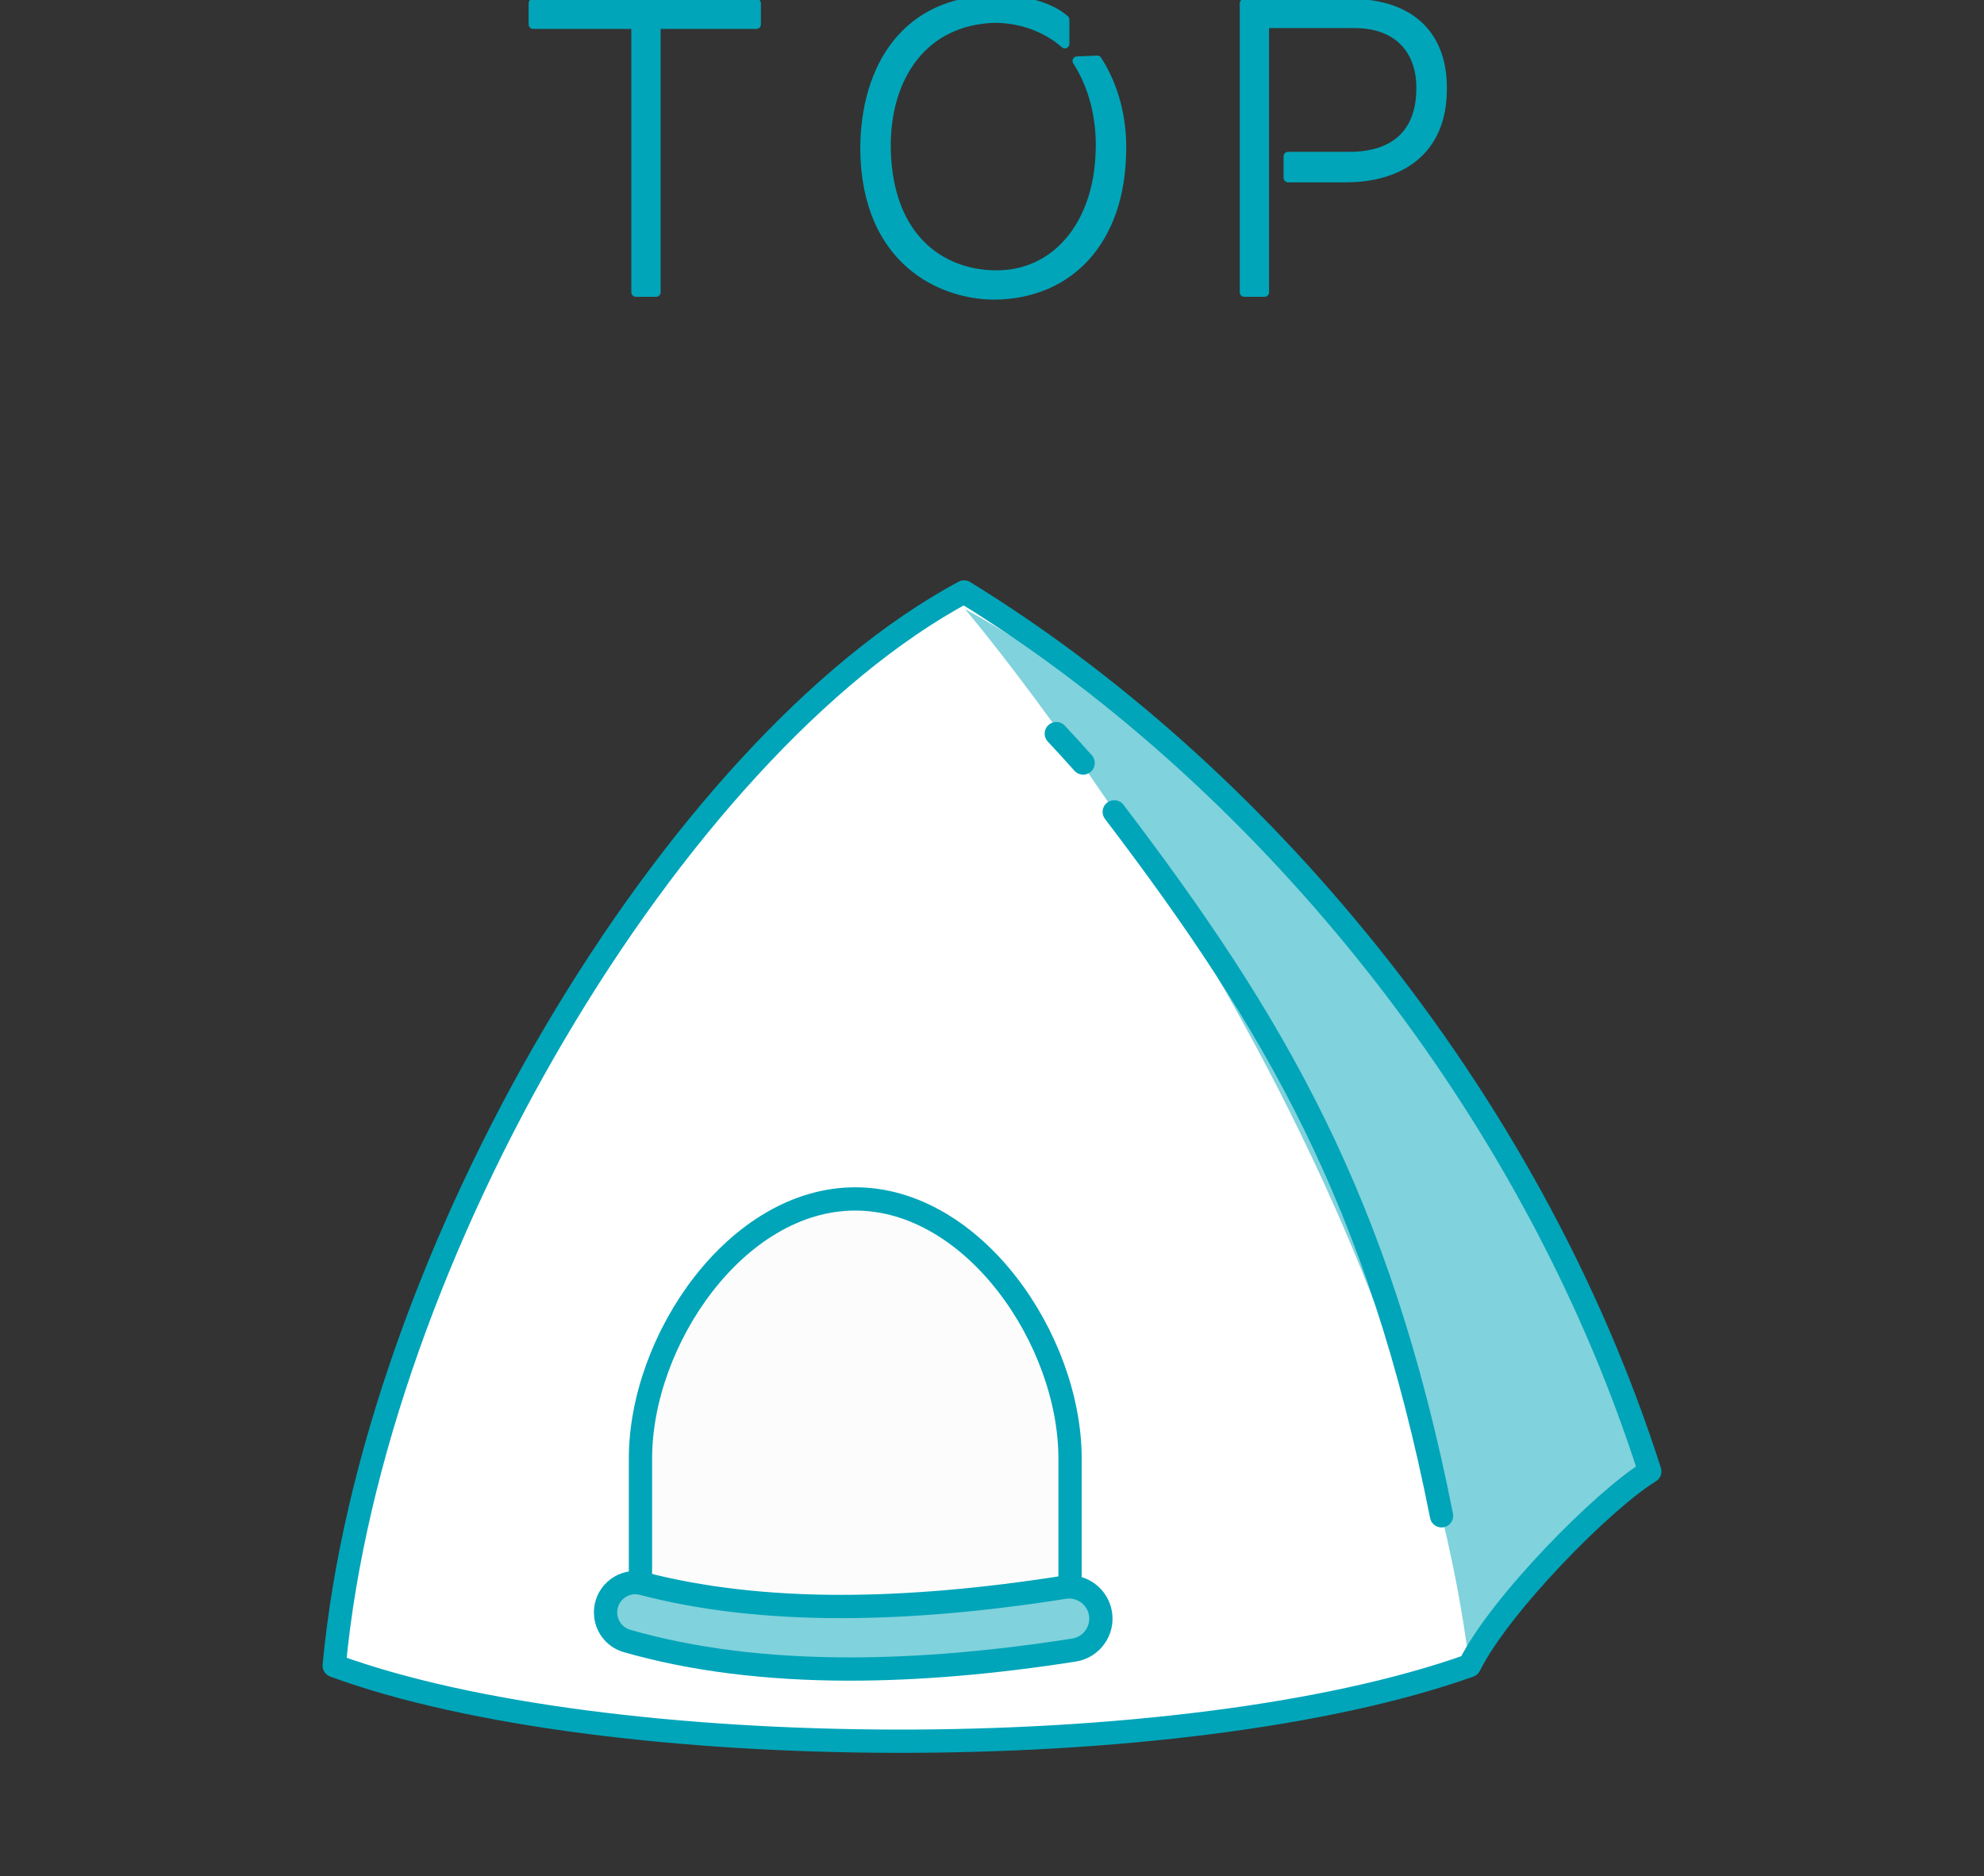
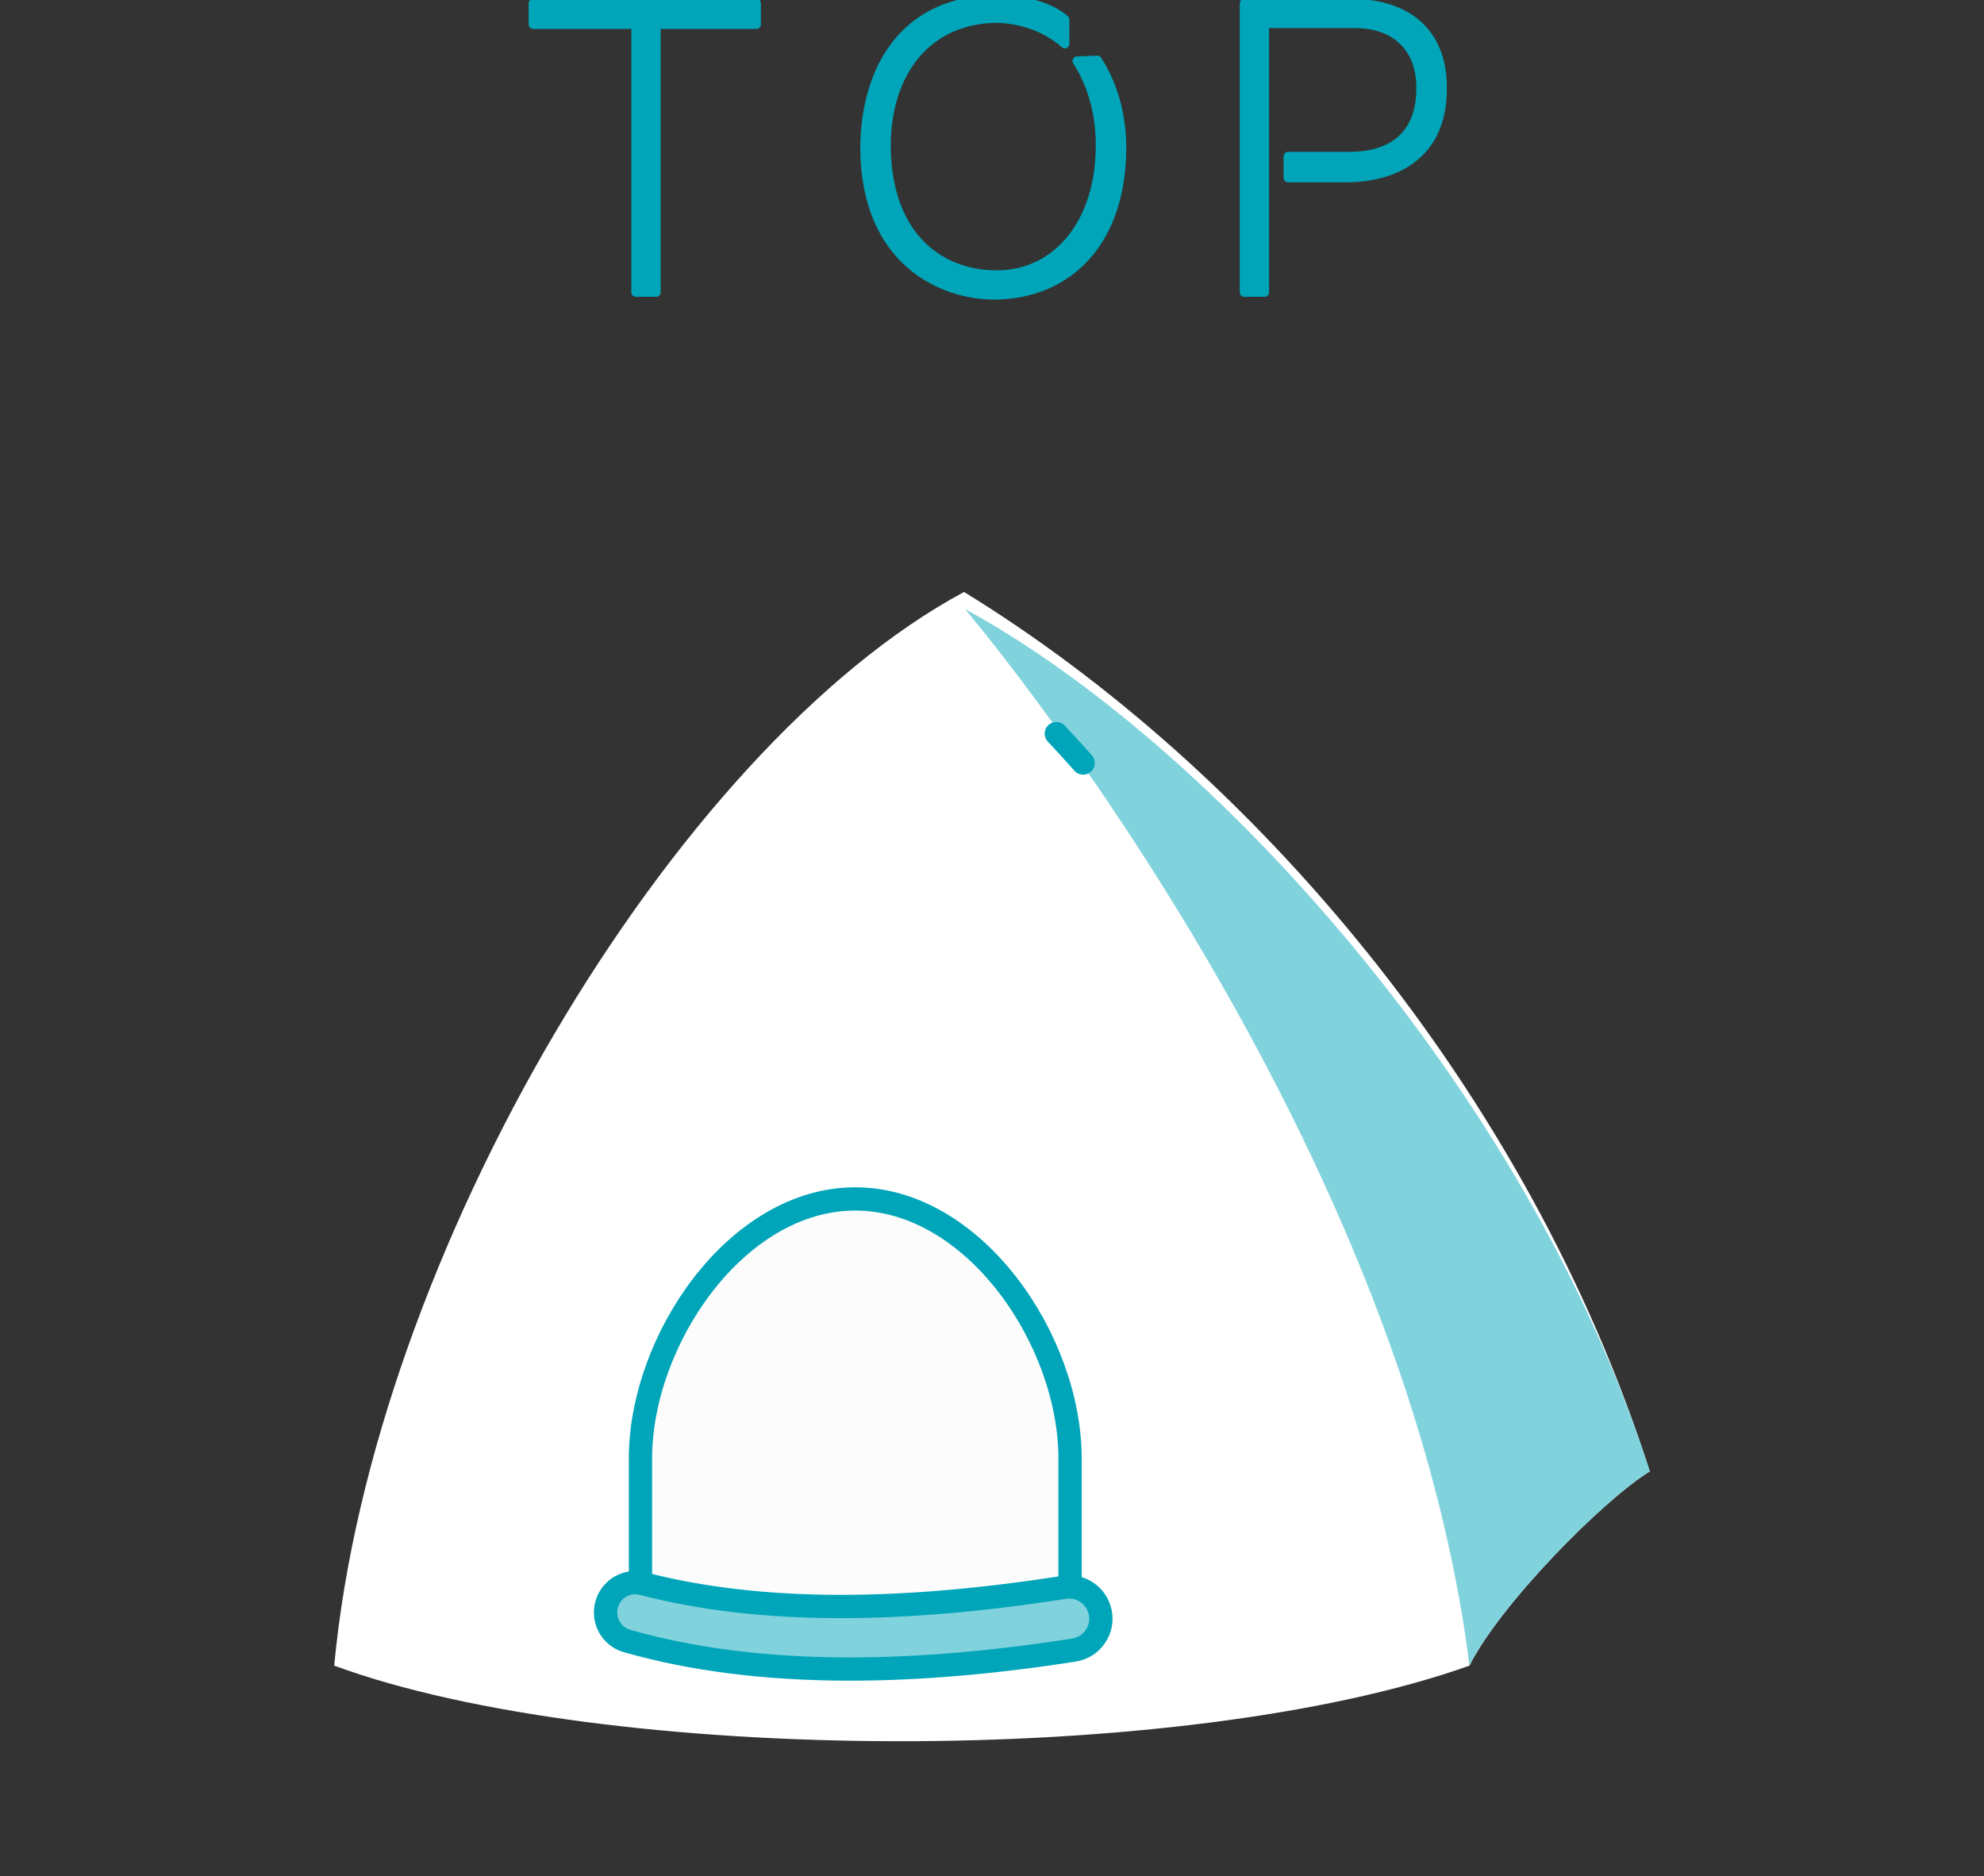
<svg xmlns="http://www.w3.org/2000/svg" id="_レイヤー_1" width="219.961" height="208.028" viewBox="0 0 219.961 208.028">
  <rect x="0" y="0" width="219.961" height="208.028" fill="#333333" stroke="none" />
  <defs>
    <style>.cls-1,.cls-2,.cls-3{stroke:#00a5b9;stroke-linecap:round;stroke-linejoin:round;}.cls-1,.cls-4{fill:#00a5b9;}.cls-2{fill:none;}.cls-2,.cls-3{stroke-width:2.58px;}.cls-3{fill:#fcfcfc;}.cls-5{fill:#80d2dc;}.cls-5,.cls-6,.cls-4{stroke-width:0px;}.cls-6{fill:#fff;}</style>
  </defs>
  <path class="cls-1" d="M59.109.367h24.749v2.34h-11.114v29.699h-2.25V2.707h-11.385V.367Z" />
  <path class="cls-1" d="M121.658,6.667c1.89,2.925,2.79,6.525,2.699,10.125-.135,9.855-5.76,15.839-14.084,15.929-5.939,0-14.265-3.824-14.399-16.154C95.874,7.342,100.598.007,110.273.007c3.149-.09,6.074.675,7.784,2.16v2.7c-2.024-1.8-4.859-2.835-7.784-2.835-7.875.225-12.149,6.435-12.015,14.534.225,9.855,6.075,13.814,12.015,13.904,6.659.136,11.475-5.399,11.699-13.679.135-3.51-.675-7.11-2.564-10.035l2.25-.09Z" />
  <path class="cls-1" d="M159.907,9.907c0,6.975-4.86,9.81-10.71,9.81h-6.39v-2.385h6.39c5.31.135,8.235-2.475,8.325-7.29.135-4.635-2.7-7.425-7.29-7.425h-10.034v29.789h-2.25V.367h11.699c7.109,0,10.35,3.915,10.26,9.54Z" />
  <path class="cls-6" d="M106.882,65.63c-32.164,17.306-65.565,73.483-69.829,119.044,29.934,10.994,93.952,11.345,125.862,0,3.349-6.74,14.79-18.345,19.993-21.54-13.554-42.39-44.171-77.952-76.026-97.503Z" />
  <path class="cls-5" d="M162.915,184.673c3.349-6.74,14.79-18.345,19.993-21.54-13.554-42.39-48.99-80.994-75.919-95.6,0,0,48.38,56.824,55.926,117.14Z" />
  <path class="cls-2" d="M117.109,81.338c1.007,1.073,1.999,2.159,2.976,3.258" />
  <path class="cls-3" d="M94.821,132.927h0c-13.152,0-23.814,15.632-23.814,28.784v16.988h47.627v-16.988c0-13.152-10.662-28.784-23.814-28.784Z" />
-   <path class="cls-2" d="M123.534,90.012c17.842,23.468,29.359,43.09,36.285,78.047" />
  <path class="cls-5" d="M94.229,185.051c-9.202,0-17.521-1.049-24.725-3.115-1.266-.363-2.188-1.451-2.346-2.772-.112-.938.182-1.88.807-2.585.626-.705,1.521-1.109,2.454-1.109.279,0,.559.036.832.107,6.474,1.685,13.874,2.539,21.993,2.539,7.436,0,15.763-.716,24.75-2.128.184-.029.366-.043.546-.043,1.698,0,3.151,1.216,3.456,2.891.171.94-.04,1.888-.593,2.668-.556.782-1.385,1.295-2.334,1.443-8.918,1.396-17.274,2.104-24.835,2.104h-.002Z" />
  <path class="cls-4" d="M70.419,176.758c.166,0,.336.021.507.066,6.637,1.728,14.053,2.582,22.318,2.582,7.586,0,15.888-.72,24.95-2.144.116-.018.232-.027.346-.027,1.057,0,1.992.759,2.187,1.831.225,1.236-.617,2.411-1.858,2.606-8.895,1.392-17.107,2.088-24.638,2.088-9.123,0-17.247-1.022-24.369-3.065-.77-.221-1.326-.891-1.421-1.687-.147-1.225.822-2.25,1.98-2.25M70.419,174.178h0c-1.302,0-2.548.563-3.419,1.544-.87.98-1.279,2.29-1.123,3.593.22,1.838,1.504,3.353,3.271,3.86,7.32,2.1,15.759,3.165,25.081,3.165,7.629,0,16.053-.713,25.037-2.119,1.296-.203,2.428-.903,3.187-1.972.757-1.066,1.045-2.36.811-3.646-.417-2.288-2.404-3.949-4.725-3.949-.249,0-.5.02-.746.058-8.921,1.402-17.18,2.113-24.549,2.113-8.01,0-15.3-.841-21.668-2.498-.379-.099-.768-.149-1.156-.149h0Z" />
-   <path class="cls-2" d="M106.882,65.63c-32.164,17.306-65.565,73.483-69.829,119.044,29.934,10.994,93.952,11.345,125.862,0,3.349-6.74,14.79-18.345,19.993-21.54-13.554-42.39-44.171-77.952-76.026-97.503Z" />
</svg>